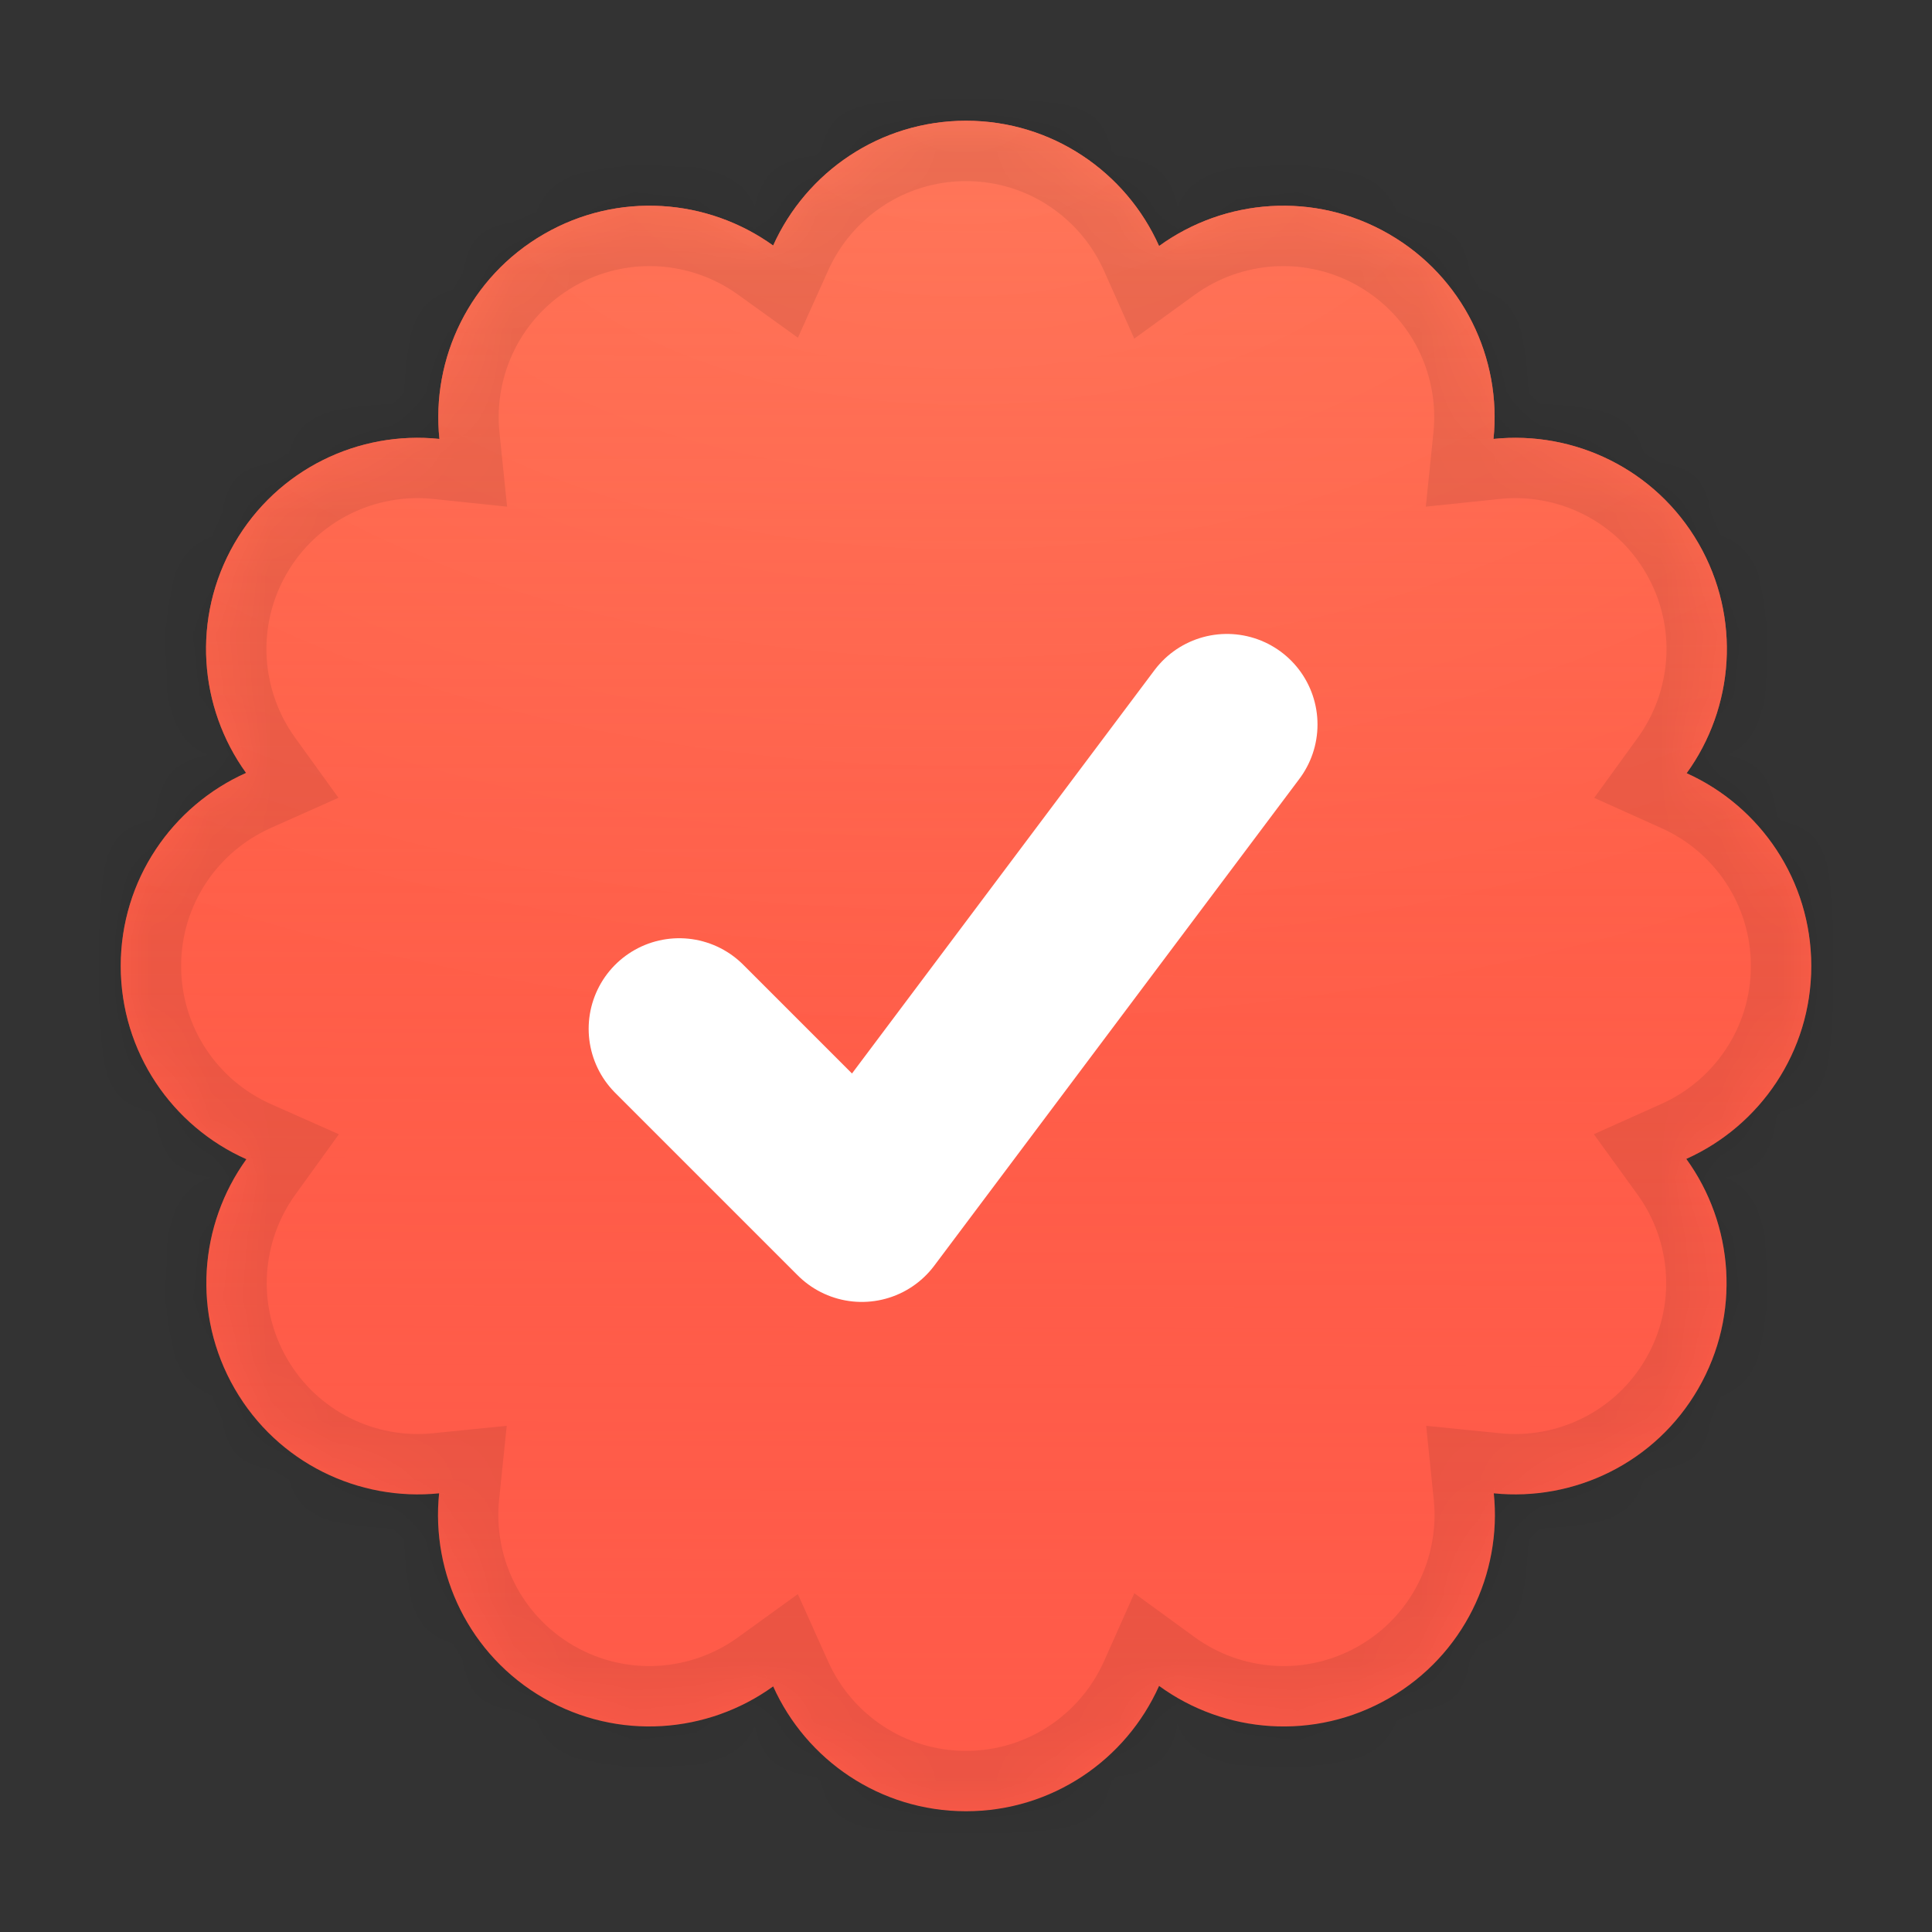
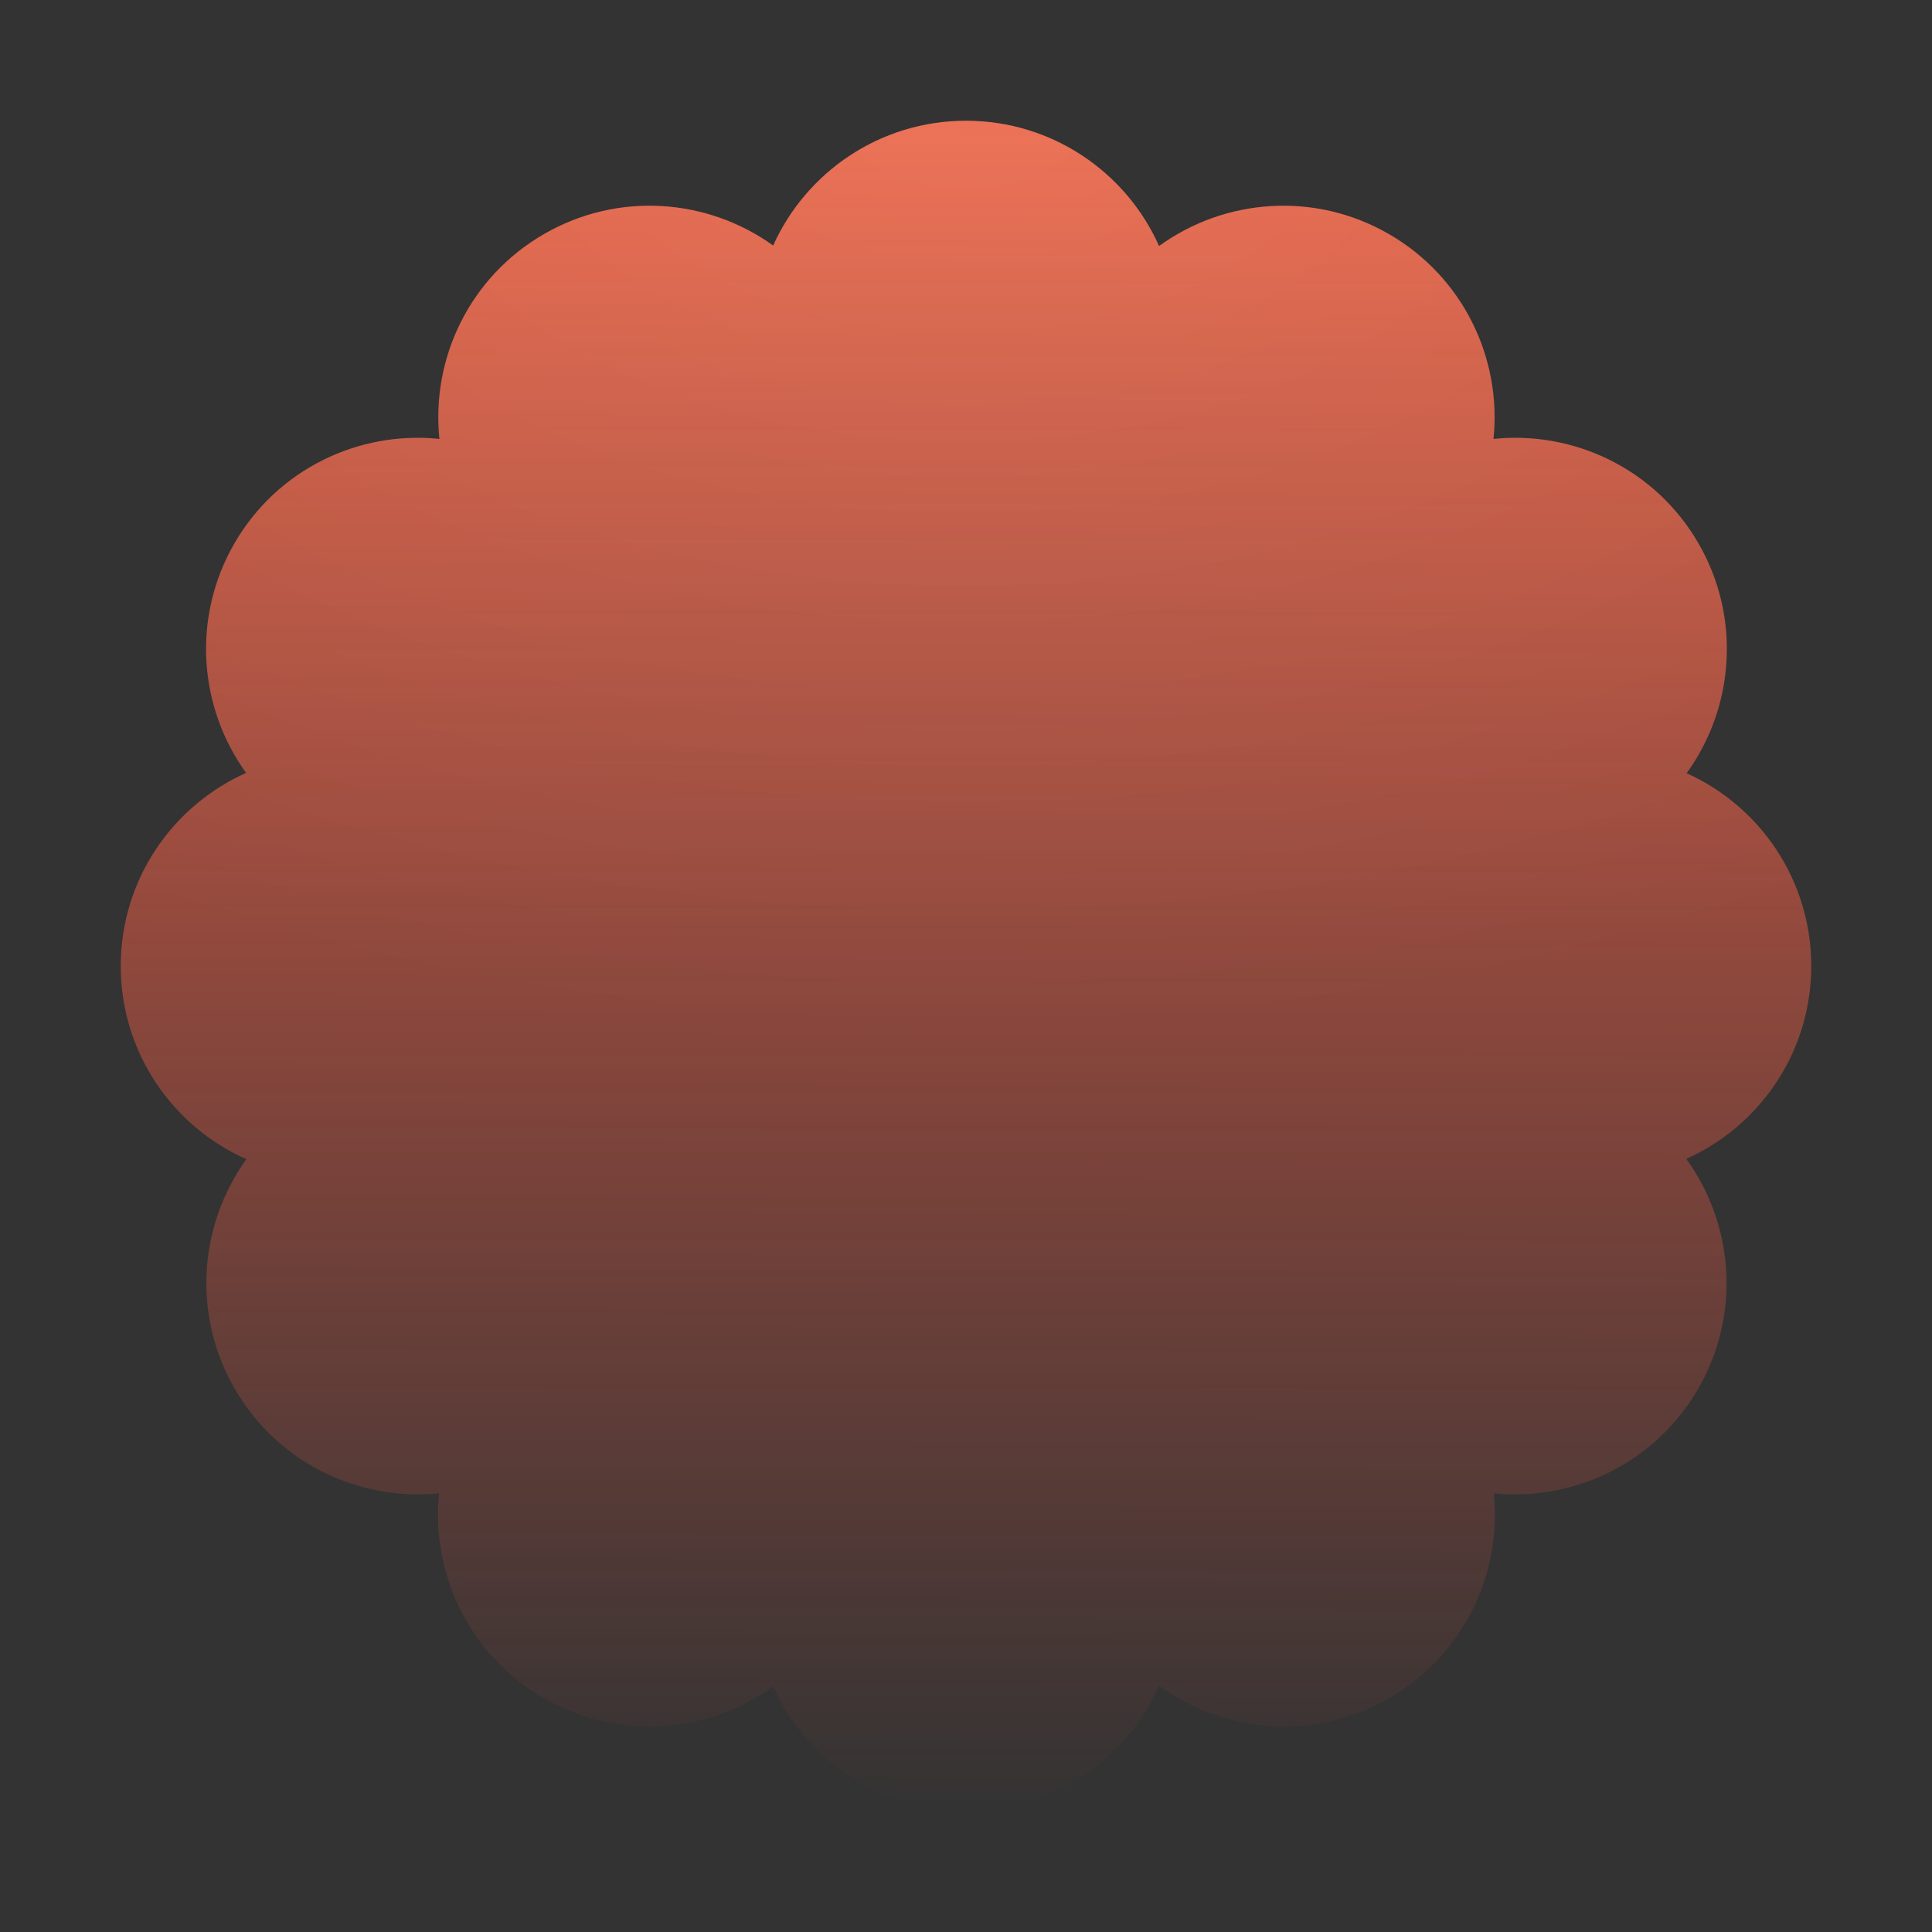
<svg xmlns="http://www.w3.org/2000/svg" width="32" height="32" viewBox="0 0 32 32" fill="none">
  <rect x="0" y="0" width="32" height="32" fill="#333333" stroke="none" />
  <mask id="path-1-inside-1_5868_13057" fill="white">
-     <path fill-rule="evenodd" clip-rule="evenodd" d="M16 2C14.578 2 13.353 2.849 12.806 4.067C11.723 3.288 10.24 3.166 9.01 3.877C7.776 4.589 7.14 5.939 7.278 7.27C5.946 7.131 4.595 7.767 3.882 9.001C3.171 10.234 3.294 11.719 4.076 12.802C2.853 13.348 2 14.574 2 16C2 17.428 2.855 18.656 4.081 19.2C3.299 20.284 3.176 21.769 3.887 23.001C4.598 24.233 5.944 24.869 7.273 24.734C7.136 26.065 7.772 27.414 9.005 28.126C10.237 28.837 11.722 28.715 12.806 27.932C13.353 29.151 14.577 30 16 30C17.426 30 18.652 29.147 19.198 27.924C20.282 28.714 21.773 28.84 23.01 28.126C24.243 27.414 24.879 26.065 24.742 24.734C26.071 24.869 27.417 24.233 28.128 23.001C28.84 21.767 28.716 20.279 27.93 19.195C29.15 18.648 30 17.424 30 16C30 14.579 29.153 13.355 27.936 12.807C28.721 11.723 28.845 10.236 28.133 9.001C27.42 7.767 26.069 7.131 24.737 7.27C24.875 5.939 24.238 4.589 23.005 3.877C21.77 3.164 20.282 3.289 19.198 4.075C18.652 2.852 17.426 2 16 2Z" />
-   </mask>
-   <path fill-rule="evenodd" clip-rule="evenodd" d="M16 2C14.578 2 13.353 2.849 12.806 4.067C11.723 3.288 10.24 3.166 9.01 3.877C7.776 4.589 7.14 5.939 7.278 7.27C5.946 7.131 4.595 7.767 3.882 9.001C3.171 10.234 3.294 11.719 4.076 12.802C2.853 13.348 2 14.574 2 16C2 17.428 2.855 18.656 4.081 19.2C3.299 20.284 3.176 21.769 3.887 23.001C4.598 24.233 5.944 24.869 7.273 24.734C7.136 26.065 7.772 27.414 9.005 28.126C10.237 28.837 11.722 28.715 12.806 27.932C13.353 29.151 14.577 30 16 30C17.426 30 18.652 29.147 19.198 27.924C20.282 28.714 21.773 28.84 23.01 28.126C24.243 27.414 24.879 26.065 24.742 24.734C26.071 24.869 27.417 24.233 28.128 23.001C28.84 21.767 28.716 20.279 27.93 19.195C29.15 18.648 30 17.424 30 16C30 14.579 29.153 13.355 27.936 12.807C28.721 11.723 28.845 10.236 28.133 9.001C27.42 7.767 26.069 7.131 24.737 7.27C24.875 5.939 24.238 4.589 23.005 3.877C21.77 3.164 20.282 3.289 19.198 4.075C18.652 2.852 17.426 2 16 2Z" fill="#FF5B49" />
+     </mask>
  <path fill-rule="evenodd" clip-rule="evenodd" d="M16 2C14.578 2 13.353 2.849 12.806 4.067C11.723 3.288 10.24 3.166 9.01 3.877C7.776 4.589 7.14 5.939 7.278 7.27C5.946 7.131 4.595 7.767 3.882 9.001C3.171 10.234 3.294 11.719 4.076 12.802C2.853 13.348 2 14.574 2 16C2 17.428 2.855 18.656 4.081 19.2C3.299 20.284 3.176 21.769 3.887 23.001C4.598 24.233 5.944 24.869 7.273 24.734C7.136 26.065 7.772 27.414 9.005 28.126C10.237 28.837 11.722 28.715 12.806 27.932C13.353 29.151 14.577 30 16 30C17.426 30 18.652 29.147 19.198 27.924C20.282 28.714 21.773 28.84 23.01 28.126C24.243 27.414 24.879 26.065 24.742 24.734C26.071 24.869 27.417 24.233 28.128 23.001C28.84 21.767 28.716 20.279 27.93 19.195C29.15 18.648 30 17.424 30 16C30 14.579 29.153 13.355 27.936 12.807C28.721 11.723 28.845 10.236 28.133 9.001C27.42 7.767 26.069 7.131 24.737 7.27C24.875 5.939 24.238 4.589 23.005 3.877C21.77 3.164 20.282 3.289 19.198 4.075C18.652 2.852 17.426 2 16 2Z" fill="url(#paint0_linear_5868_13057)" fill-opacity="0.9" />
  <path fill-rule="evenodd" clip-rule="evenodd" d="M16 2C14.578 2 13.353 2.849 12.806 4.067C11.723 3.288 10.24 3.166 9.01 3.877C7.776 4.589 7.14 5.939 7.278 7.27C5.946 7.131 4.595 7.767 3.882 9.001C3.171 10.234 3.294 11.719 4.076 12.802C2.853 13.348 2 14.574 2 16C2 17.428 2.855 18.656 4.081 19.2C3.299 20.284 3.176 21.769 3.887 23.001C4.598 24.233 5.944 24.869 7.273 24.734C7.136 26.065 7.772 27.414 9.005 28.126C10.237 28.837 11.722 28.715 12.806 27.932C13.353 29.151 14.577 30 16 30C17.426 30 18.652 29.147 19.198 27.924C20.282 28.714 21.773 28.84 23.01 28.126C24.243 27.414 24.879 26.065 24.742 24.734C26.071 24.869 27.417 24.233 28.128 23.001C28.84 21.767 28.716 20.279 27.93 19.195C29.15 18.648 30 17.424 30 16C30 14.579 29.153 13.355 27.936 12.807C28.721 11.723 28.845 10.236 28.133 9.001C27.42 7.767 26.069 7.131 24.737 7.27C24.875 5.939 24.238 4.589 23.005 3.877C21.77 3.164 20.282 3.289 19.198 4.075C18.652 2.852 17.426 2 16 2Z" fill="url(#paint1_radial_5868_13057)" />
-   <path d="M12.806 4.067L12.222 4.879L13.216 5.594L13.718 4.477L12.806 4.067ZM9.01 3.877L9.51 4.743L9.01 3.877ZM7.278 7.27L7.174 8.264L8.399 8.392L8.273 7.167L7.278 7.27ZM3.882 9.001L3.016 8.501H3.016L3.882 9.001ZM4.076 12.802L4.483 13.715L5.606 13.214L4.887 12.217L4.076 12.802ZM4.081 19.2L4.892 19.786L5.613 18.787L4.487 18.287L4.081 19.2ZM3.887 23.001L4.753 22.501L3.887 23.001ZM7.273 24.734L8.267 24.837L8.393 23.616L7.172 23.739L7.273 24.734ZM9.005 28.126L8.505 28.992H8.505L9.005 28.126ZM12.806 27.932L13.718 27.523L13.215 26.403L12.22 27.122L12.806 27.932ZM19.198 27.924L19.787 27.116L18.788 26.389L18.285 27.517L19.198 27.924ZM23.01 28.126L23.51 28.992L23.01 28.126ZM24.742 24.734L24.843 23.739L23.622 23.616L23.747 24.837L24.742 24.734ZM28.128 23.001L28.994 23.501L28.128 23.001ZM27.93 19.195L27.521 18.283L26.399 18.786L27.12 19.782L27.93 19.195ZM27.936 12.807L27.126 12.22L26.405 13.215L27.525 13.719L27.936 12.807ZM28.133 9.001L28.999 8.501V8.501L28.133 9.001ZM24.737 7.27L23.742 7.167L23.616 8.392L24.841 8.264L24.737 7.27ZM23.005 3.877L22.505 4.743L23.005 3.877ZM19.198 4.075L18.285 4.483L18.787 5.609L19.785 4.885L19.198 4.075ZM13.718 4.477C14.11 3.604 14.986 3 16 3V1C14.17 1 12.597 2.093 11.894 3.657L13.718 4.477ZM9.51 4.743C10.387 4.236 11.446 4.321 12.222 4.879L13.39 3.255C11.999 2.255 10.093 2.097 8.51 3.011L9.51 4.743ZM8.273 7.167C8.174 6.214 8.63 5.251 9.51 4.743L8.51 3.011C6.923 3.927 6.107 5.664 6.283 7.372L8.273 7.167ZM4.748 9.501C5.256 8.621 6.221 8.165 7.174 8.264L7.381 6.275C5.672 6.097 3.933 6.913 3.016 8.501L4.748 9.501ZM4.887 12.217C4.327 11.441 4.241 10.38 4.748 9.501L3.016 8.501C2.101 10.087 2.261 11.996 3.265 13.387L4.887 12.217ZM3 16C3 14.983 3.607 14.106 4.483 13.715L3.668 11.889C2.098 12.589 1 14.165 1 16H3ZM4.487 18.287C3.609 17.897 3 17.018 3 16H1C1 17.837 2.101 19.415 3.675 20.114L4.487 18.287ZM4.753 22.501C4.246 21.622 4.332 20.562 4.892 19.786L3.27 18.615C2.266 20.006 2.106 21.916 3.021 23.501L4.753 22.501ZM7.172 23.739C6.221 23.836 5.26 23.38 4.753 22.501L3.021 23.501C3.936 25.086 5.668 25.902 7.373 25.729L7.172 23.739ZM9.505 27.26C8.625 26.752 8.169 25.79 8.267 24.837L6.278 24.632C6.102 26.34 6.918 28.076 8.505 28.992L9.505 27.26ZM12.22 27.122C11.444 27.682 10.384 27.767 9.505 27.26L8.505 28.992C10.091 29.907 12 29.747 13.391 28.743L12.22 27.122ZM16 29C14.985 29 14.11 28.395 13.718 27.523L11.893 28.342C12.596 29.907 14.169 31 16 31V29ZM18.285 27.517C17.894 28.393 17.017 29 16 29V31C17.835 31 19.411 29.902 20.111 28.331L18.285 27.517ZM22.51 27.26C21.628 27.769 20.563 27.681 19.787 27.116L18.61 28.733C20.002 29.746 21.919 29.911 23.51 28.992L22.51 27.26ZM23.747 24.837C23.846 25.79 23.39 26.752 22.51 27.26L23.51 28.992C25.097 28.076 25.913 26.34 25.737 24.632L23.747 24.837ZM27.262 22.501C26.755 23.38 25.794 23.836 24.843 23.739L24.642 25.729C26.347 25.902 28.079 25.086 28.994 23.501L27.262 22.501ZM27.12 19.782C27.683 20.558 27.77 21.621 27.262 22.501L28.994 23.501C29.911 21.913 29.749 20 28.74 18.608L27.12 19.782ZM29 16C29 17.015 28.395 17.891 27.521 18.283L28.339 20.108C29.906 19.406 31 17.832 31 16H29ZM27.525 13.719C28.396 14.111 29 14.986 29 16H31C31 14.171 29.909 12.599 28.346 11.895L27.525 13.719ZM27.267 9.501C27.775 10.382 27.688 11.444 27.126 12.22L28.745 13.394C29.754 12.002 29.916 10.089 28.999 8.501L27.267 9.501ZM24.841 8.264C25.794 8.165 26.759 8.621 27.267 9.501L28.999 8.501C28.082 6.913 26.343 6.097 24.634 6.275L24.841 8.264ZM22.505 4.743C23.385 5.251 23.841 6.214 23.742 7.167L25.732 7.372C25.908 5.664 25.092 3.927 23.505 3.011L22.505 4.743ZM19.785 4.885C20.561 4.322 21.624 4.234 22.505 4.743L23.505 3.011C21.916 2.094 20.003 2.256 18.611 3.266L19.785 4.885ZM16 3C17.017 3 17.894 3.607 18.285 4.483L20.111 3.668C19.41 2.098 17.834 1 16 1V3Z" fill="black" fill-opacity="0.08" mask="url(#path-1-inside-1_5868_13057)" />
-   <path d="M11.25 17.04L14.274 20.064L20.322 12" stroke="white" stroke-width="3" stroke-linecap="round" stroke-linejoin="round" />
  <defs>
    <linearGradient id="paint0_linear_5868_13057" x1="15.966" y1="2" x2="15.909" y2="30" gradientUnits="userSpaceOnUse">
      <stop stop-color="#FF6947" />
      <stop offset="1" stop-color="#FF5B49" stop-opacity="0" />
    </linearGradient>
    <radialGradient id="paint1_radial_5868_13057" cx="0" cy="0" r="1" gradientUnits="userSpaceOnUse" gradientTransform="translate(15.966 2) rotate(90) scale(15.167 26.28)">
      <stop stop-color="white" stop-opacity="0.1" />
      <stop offset="1" stop-color="white" stop-opacity="0" />
    </radialGradient>
  </defs>
</svg>